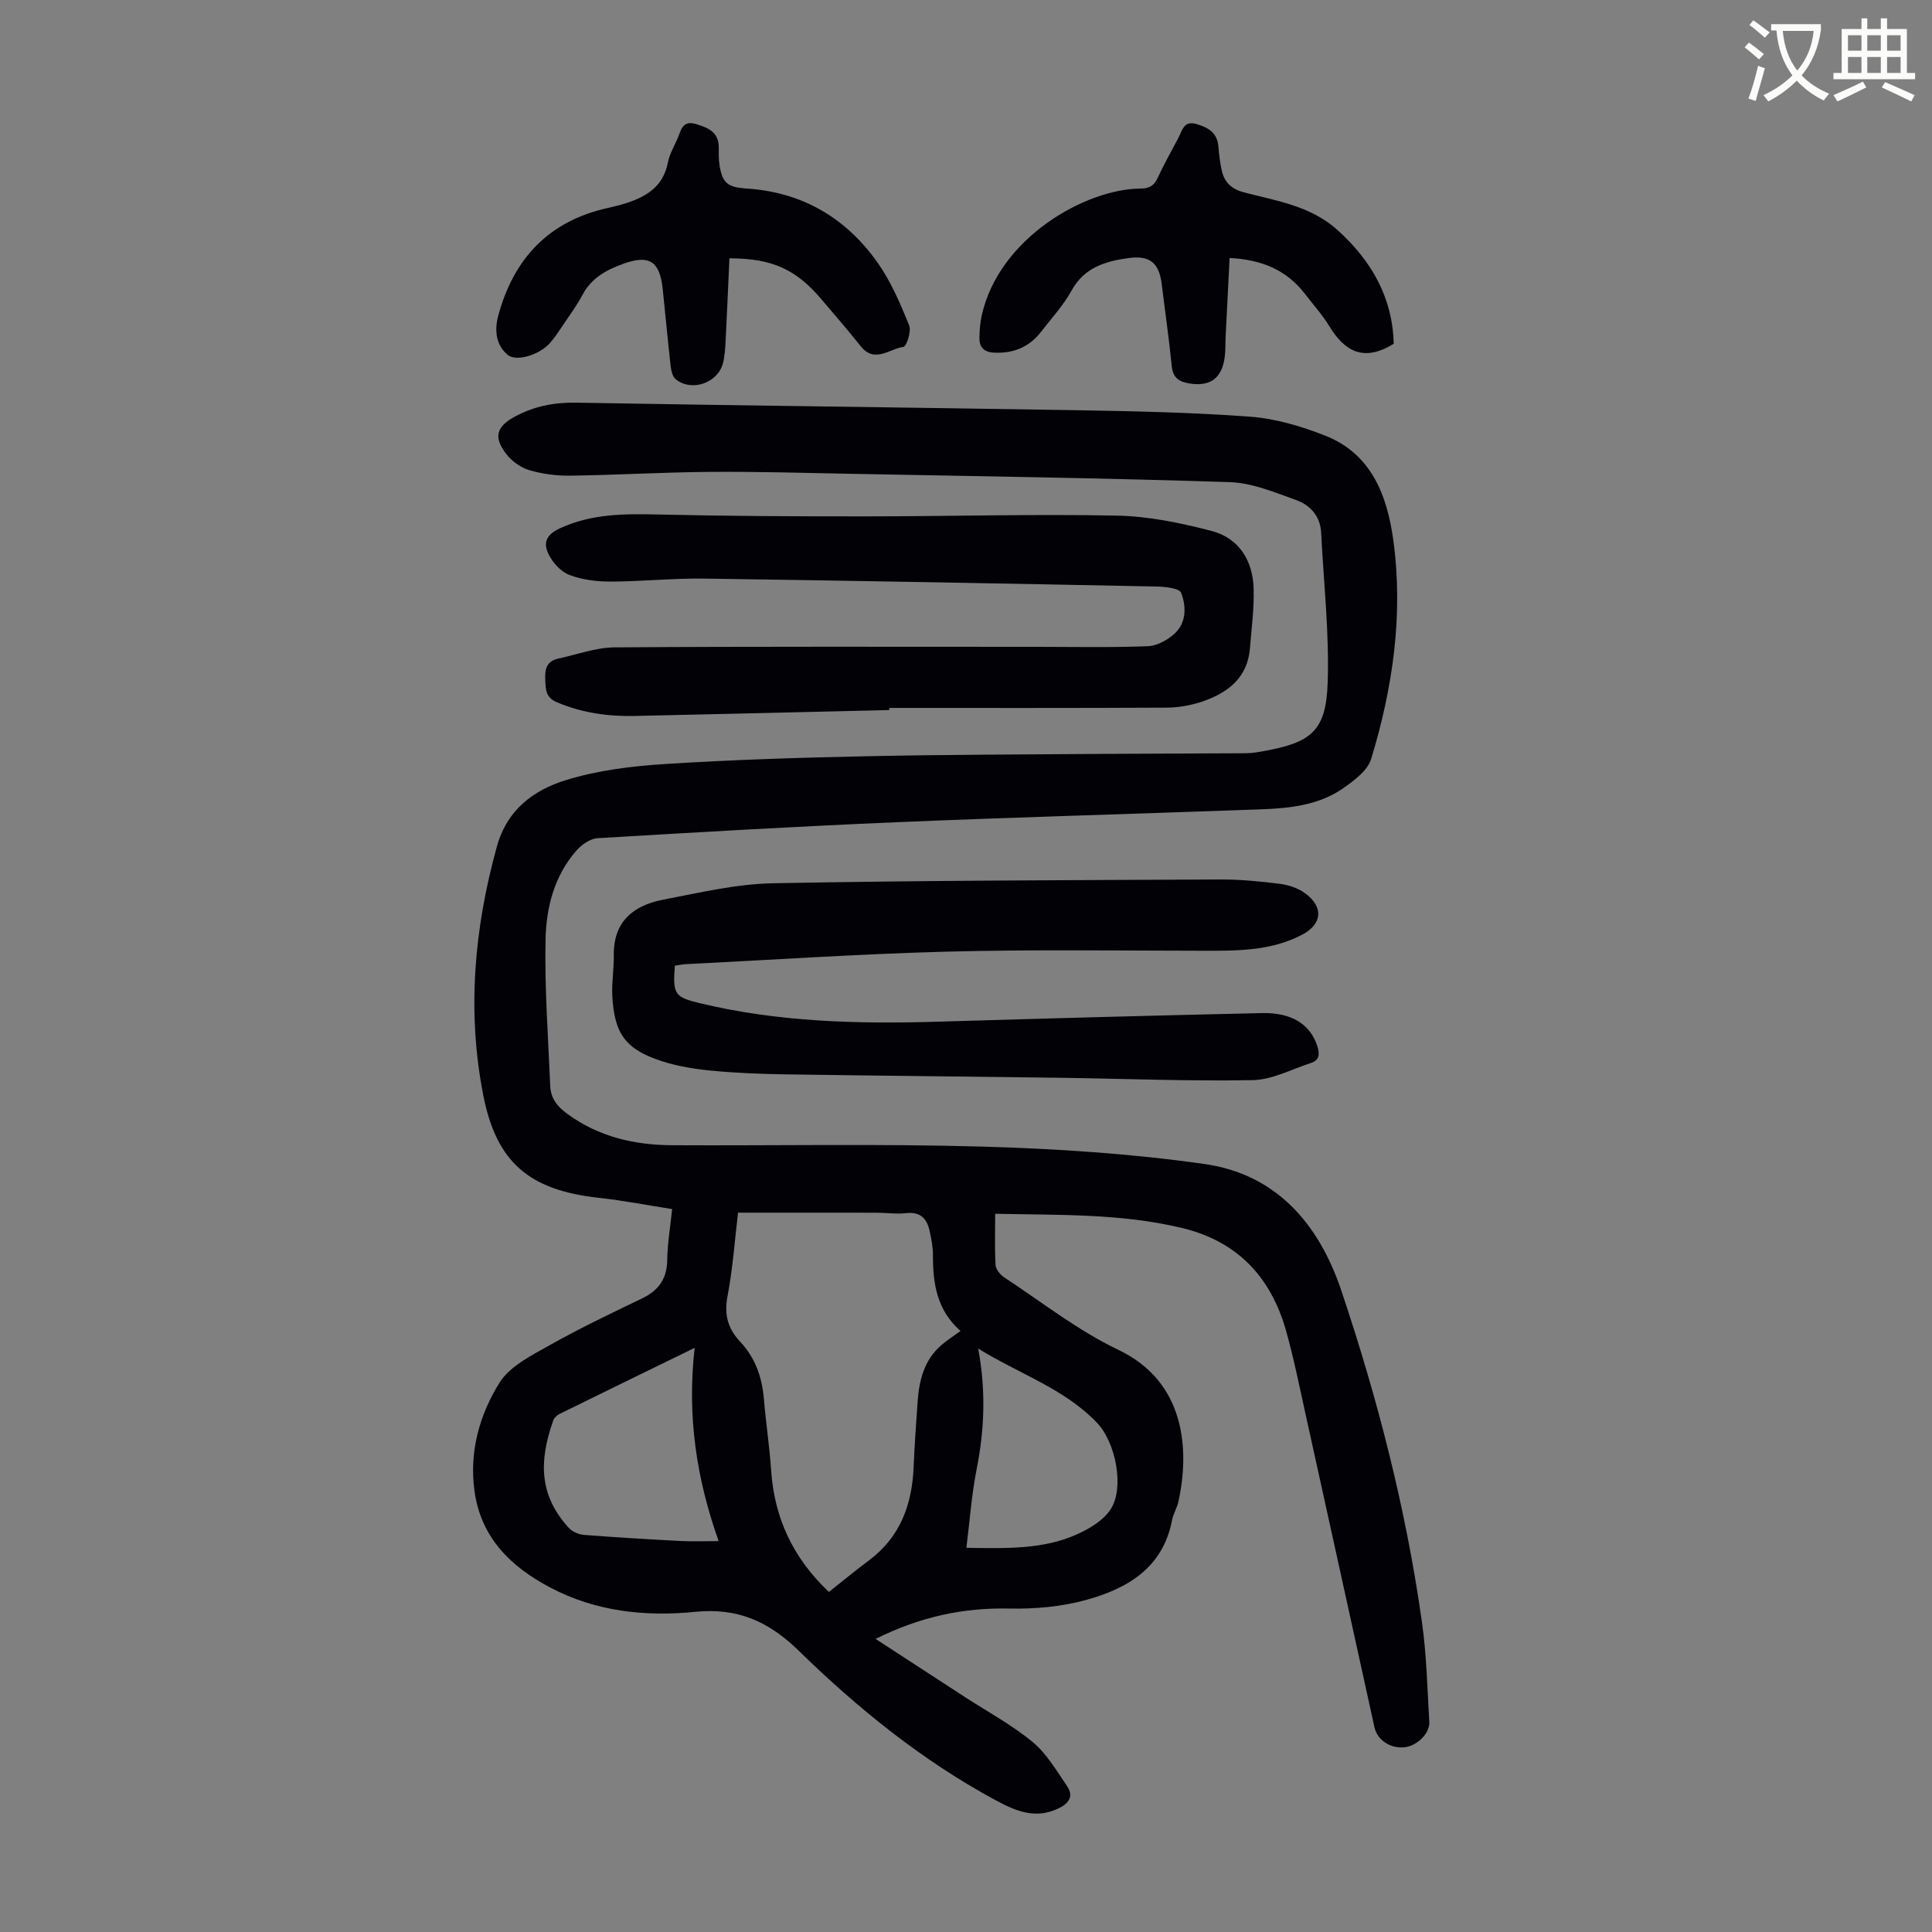
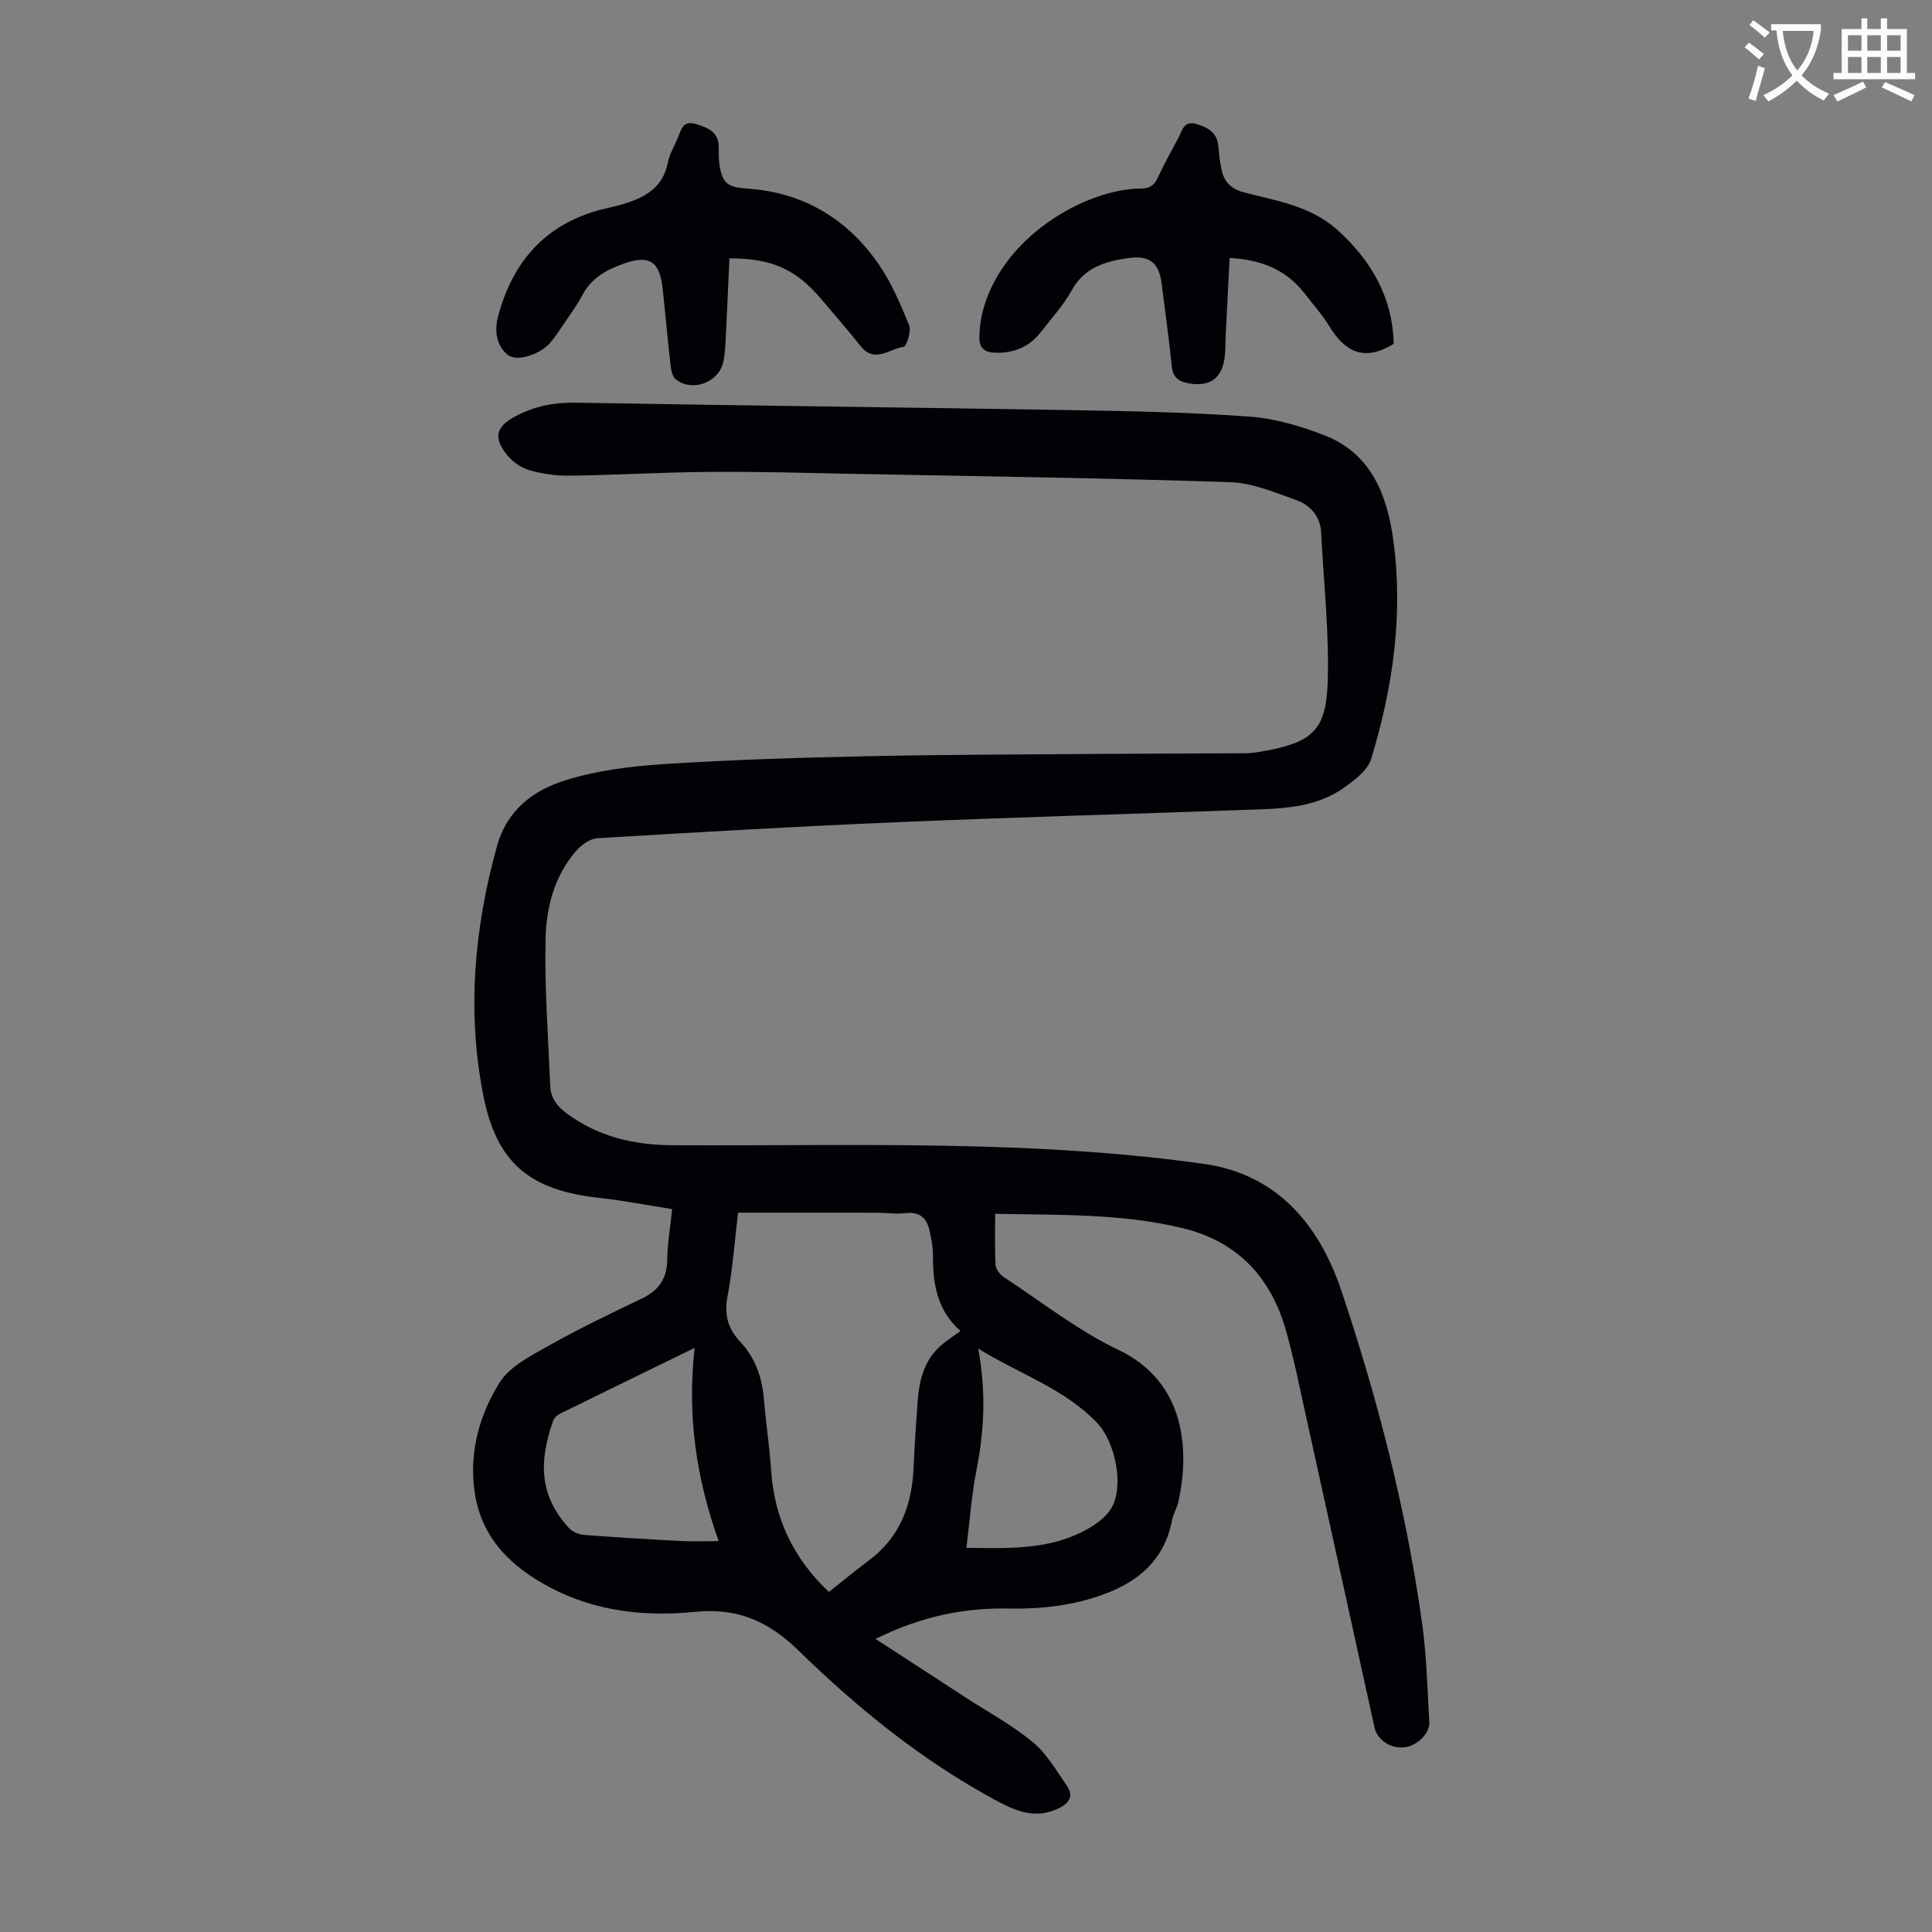
<svg xmlns="http://www.w3.org/2000/svg" enable-background="new 0 0 400 400" viewBox="0 0 400 400">
  <rect x="0" y="0" width="400" height="400" fill="#808080" stroke="none" />
  <path d="m362.1 8.8c1.1.8 2.1 1.6 3.1 2.4l-1 1.1c-1.3-1.1-2.3-2-3-2.5zm1.9 4.8c.5.2.9.4 1.4.5-.6 2.3-1.3 4.5-1.9 6.8l-1.5-.5c.8-2.1 1.4-4.3 2-6.8zm-1-9.4c1.3.9 2.4 1.8 3.4 2.5l-1 1.1c-1.4-1.2-2.4-2.1-3.2-2.6zm3.7 2.2v-1.4h10.3v1.2c-.5 3.6-1.8 6.8-4 9.4 1.5 1.6 3.4 2.8 5.7 3.8-.3.4-.7.8-1.1 1.4-2.3-1.1-4.1-2.5-5.6-4.1-1.6 1.6-3.6 3.1-5.9 4.3-.3-.5-.7-.9-1-1.3 2.4-1.1 4.4-2.5 6-4.1-1.9-2.5-3-5.6-3.3-9.3h-1.1zm8.8 0h-6.4c.3 3.3 1.3 6 3 8.2 2-2.3 3.1-5.1 3.4-8.2z" fill="#fbfcfa" />
  <path d="m385.3 3.8h1.3v2.2h2.8v-2.2h1.3v2.2h4.1v9.1h1.7v1.3h-16.9v-1.3h1.7v-9.1h4.1v-2.2zm.4 13.1.7 1.2c-1.8.9-3.8 1.9-6 2.9-.2-.4-.5-.8-.8-1.3 2.3-1 4.3-1.9 6.1-2.8zm-3.1-6.4h2.8v-3.2h-2.8zm0 4.6h2.8v-3.3h-2.8zm4-4.6h2.8v-3.2h-2.8zm0 4.6h2.8v-3.3h-2.8zm3.7 1.9c2.1.9 4.1 1.8 6.1 2.7l-.7 1.3c-2.2-1.1-4.2-2-6.1-2.9zm3.2-9.7h-2.8v3.2h2.8zm-2.8 7.8h2.8v-3.3h-2.8z" fill="#fbfcfa" />
  <g fill="#010106">
    <path d="m181.28 339.32c6.63 4.31 12.61 8.2 18.58 12.09 4.68 3.04 9.67 5.72 13.94 9.26 2.91 2.41 4.94 5.94 7.13 9.13 1.32 1.94.55 3.44-1.61 4.52-4.86 2.43-8.96.68-13.27-1.65-15.18-8.21-28.47-18.98-40.71-30.93-6.22-6.07-12.66-8.9-21.38-8.03-10.33 1.04-20.58-.04-30.02-5.02-8.2-4.32-14.37-10.32-15.7-19.99-1.12-8.1 1.03-15.79 5.19-22.44 2.14-3.42 6.59-5.62 10.36-7.74 6.22-3.51 12.69-6.59 19.13-9.69 3.49-1.67 5.19-4.13 5.23-8.07.04-3.32.62-6.63 1.01-10.43-5.19-.81-10.11-1.78-15.07-2.32-14.44-1.57-21.3-7.23-24.05-21.33-3.38-17.32-1.86-34.46 2.84-51.44 2.12-7.66 7.66-11.68 14.31-13.73 6.52-2.02 13.53-2.88 20.38-3.32 13.94-.89 27.92-1.33 41.88-1.62 16.56-.35 33.12-.36 49.68-.49 9.62-.07 19.23-.06 28.85-.13 1.22-.01 2.45-.22 3.66-.44 9.89-1.78 12.91-4.21 13.24-14.15.35-10.33-.83-20.71-1.35-31.07-.17-3.44-2.28-5.73-5.2-6.77-4.46-1.6-9.1-3.55-13.72-3.7-26.05-.85-52.11-1.22-78.17-1.72-9.84-.19-19.69-.48-29.53-.4-9.61.07-19.22.65-28.84.78-2.86.04-5.84-.35-8.58-1.17-1.79-.54-3.62-1.91-4.76-3.42-2.67-3.52-1.83-5.68 2.01-7.71 3.96-2.1 8.02-2.89 12.52-2.81 34.34.6 68.69.98 103.03 1.55 12.19.21 24.39.45 36.54 1.35 5.24.39 10.55 1.97 15.48 3.9 9.62 3.76 12.88 12.4 14.15 21.61 2.12 15.41-.08 30.59-4.58 45.37-.71 2.32-3.35 4.31-5.52 5.86-6.25 4.48-13.68 4.42-20.93 4.68-23.92.87-47.84 1.52-71.75 2.54-20.67.87-41.32 2.07-61.96 3.31-1.52.09-3.3 1.33-4.37 2.55-4.58 5.21-6.26 11.77-6.4 18.35-.22 10.13.55 20.28.97 30.42.1 2.49 1.41 4.2 3.49 5.72 6.53 4.8 13.93 6.49 21.79 6.53 21.37.11 42.75-.33 64.1.28 15.4.44 30.87 1.44 46.11 3.61 14.83 2.11 23.64 12.39 28.27 26.13 7.53 22.39 13.4 45.22 16.71 68.64.97 6.85 1.12 13.82 1.53 20.74.14 2.37-2.53 4.95-5.1 5.24-2.92.33-5.66-1.47-6.25-4.13-4.78-21.72-9.54-43.45-14.34-65.16-1.25-5.67-2.4-11.38-3.97-16.96-3.13-11.08-10.06-18.5-21.5-21.25-12.62-3.04-25.48-2.67-38.72-2.95 0 3.74-.12 7.17.08 10.59.05.89.93 2.01 1.74 2.54 7.84 5.15 15.32 11.06 23.72 15.06 13.83 6.59 14.77 20.66 12.39 31.43-.29 1.3-1.06 2.5-1.31 3.8-1.88 9.88-9.22 14.17-17.78 16.53-5.08 1.4-10.58 1.89-15.87 1.78-9.55-.2-18.43 1.67-27.73 6.29zm-9.67-9.72c2.86-2.26 5.52-4.47 8.29-6.53 6.45-4.81 8.91-11.47 9.25-19.22.2-4.58.51-9.15.84-13.73.32-4.45 1.39-8.63 4.98-11.69 1.15-.98 2.44-1.8 3.9-2.86-4.9-4.31-5.74-9.84-5.71-15.7.01-1.65-.33-3.33-.68-4.96-.55-2.6-1.92-4.09-4.91-3.74-1.98.23-4.01-.08-6.02-.09-9.48-.02-18.95-.01-28.75-.01-.67 5.63-1.08 11.54-2.18 17.33-.73 3.82.09 6.69 2.66 9.43 3.1 3.3 4.51 7.35 4.88 11.85.4 4.9 1.16 9.77 1.49 14.68.66 9.83 4.45 18.12 11.96 25.24zm-27.79-50.54c-9.98 4.87-18.99 9.26-27.99 13.69-.54.26-1.11.82-1.3 1.37-3.04 8.63-2.83 15.54 3.22 22.2.72.79 2.03 1.37 3.12 1.46 6.68.52 13.38.92 20.07 1.27 2.4.13 4.81.02 7.85.02-4.59-12.92-6.57-25.86-4.97-40.01zm56.26 41.4c8.46.13 15.88.32 22.78-2.74 2.66-1.18 5.6-2.93 7.1-5.26 2.89-4.47 1.03-13.84-2.82-17.87-6.77-7.1-16.03-10.08-24.62-15.39 1.65 8.84 1.28 16.89-.32 24.98-1.03 5.19-1.4 10.51-2.12 16.28z" />
-     <path d="m184.1 147.01c-17.55.41-35.1.84-52.65 1.22-5.52.12-10.86-.62-16.05-2.79-2.54-1.06-2.4-2.72-2.51-4.77-.12-2.17.33-3.8 2.65-4.3 3.9-.85 7.81-2.31 11.73-2.34 29.09-.2 58.19-.11 87.28-.11 7.7 0 15.4.17 23.08-.13 1.91-.07 4.1-1.27 5.56-2.61 2.47-2.27 2.43-5.66 1.35-8.44-.38-.98-3.39-1.28-5.2-1.31-31.19-.62-62.39-1.2-93.58-1.64-6.47-.09-12.95.61-19.42.62-2.85 0-5.86-.38-8.49-1.39-1.75-.67-3.43-2.54-4.28-4.29-1.06-2.19-.68-3.95 2.36-5.35 6.71-3.09 13.56-3.01 20.64-2.85 14.31.33 28.63.39 42.95.38 17.22-.01 34.45-.5 51.67-.16 6.6.13 13.28 1.51 19.7 3.19 5.63 1.48 8.48 6.12 8.66 11.88.13 4.11-.44 8.24-.76 12.35-.47 6.11-4.52 9.23-9.76 11.04-2.39.82-5.02 1.29-7.54 1.3-19.12.1-38.25.06-57.37.06-.02.14-.02.29-.02.44z" />
-     <path d="m139.72 199.93c-.45 5.91-.06 6.51 5.14 7.76 16.25 3.92 32.75 4.34 49.35 3.84 22.35-.68 44.71-1.28 67.07-1.78 6.27-.14 10.02 2.4 11.46 6.85.54 1.67.42 2.91-1.34 3.48-4 1.3-8.01 3.48-12.06 3.55-13.3.25-26.61-.31-39.92-.49-19.02-.26-38.03-.42-57.05-.71-5.03-.08-10.07-.28-15.07-.76-3.42-.33-6.9-.89-10.16-1.93-7.59-2.42-9.98-5.68-10.37-13.62-.13-2.77.35-5.57.31-8.36-.09-6.97 4.07-10.3 10.17-11.48 7.53-1.45 15.15-3.26 22.75-3.41 30.87-.59 61.76-.64 92.64-.78 4.12-.02 8.26.38 12.36.9 1.81.23 3.78.9 5.23 1.97 3.91 2.88 3.49 6.42-.71 8.6-6.63 3.44-13.79 3.29-20.97 3.28-17.56-.02-35.12-.27-52.66.19-17.99.48-35.95 1.69-53.93 2.59-.75.05-1.51.21-2.24.31z" />
+     <path d="m184.1 147.01z" />
    <path d="m288.55 71.18c-6.3 3.88-10.2 1.49-13.35-3.68-1.45-2.37-3.35-4.47-5.05-6.69-3.81-4.94-8.98-7.06-15.57-7.4-.28 5.45-.55 10.76-.82 16.07-.08 1.56 0 3.15-.23 4.69-.64 4.26-3.1 5.92-7.35 5.21-2.08-.35-3.35-1.19-3.58-3.56-.56-5.67-1.38-11.31-2.07-16.96-.55-4.48-2.5-6.06-6.99-5.42-4.74.68-9.04 1.94-11.66 6.68-1.71 3.1-4.19 5.79-6.38 8.62-2.45 3.16-5.73 4.46-9.7 4.27-2.09-.1-3.07-1.14-3.02-3.11.03-1.55.15-3.13.49-4.64 3.62-16.1 21.55-26.15 32.85-26.22 1.84-.01 2.82-.58 3.58-2.24 1.3-2.84 2.86-5.56 4.31-8.33.79-1.51 1.09-3.55 3.69-2.79 2.44.71 4.31 1.78 4.55 4.63.14 1.66.33 3.33.69 4.95.55 2.48 1.99 3.88 4.65 4.58 6.75 1.76 13.79 2.79 19.34 7.8 7.13 6.44 11.41 14.11 11.62 23.54z" />
    <path d="m151.02 53.48c-.26 5.72-.49 11.29-.78 16.86-.09 1.66-.15 3.37-.59 4.96-1.13 4.06-6.53 5.85-9.75 3.22-.65-.53-.93-1.73-1.04-2.66-.61-5.33-1.08-10.68-1.65-16.01-.62-5.84-2.82-7.2-8.3-5.19-3.42 1.25-6.46 2.91-8.29 6.35-1.2 2.26-2.75 4.34-4.18 6.48-.81 1.21-1.61 2.43-2.57 3.52-2.16 2.45-6.95 3.97-8.78 2.44-2.46-2.05-2.72-5.15-1.95-8.02 3.17-11.85 10.45-19.66 22.69-22.37.98-.22 1.96-.45 2.93-.73 4.57-1.35 8.49-3.35 9.52-8.69.33-1.72 1.29-3.32 2-4.96.72-1.66.98-3.85 3.8-3 2.49.75 4.7 1.62 4.73 4.77.01 1.23-.04 2.48.15 3.68.59 3.86 1.75 4.65 5.67 4.91 11.59.76 20.7 6.18 27.24 15.59 2.68 3.87 4.58 8.34 6.36 12.73.49 1.2-.54 4.36-1.16 4.45-2.89.38-5.97 3.5-8.86-.12-2.65-3.32-5.43-6.54-8.19-9.78-5.25-6.18-10.17-8.41-19-8.43z" />
  </g>
</svg>